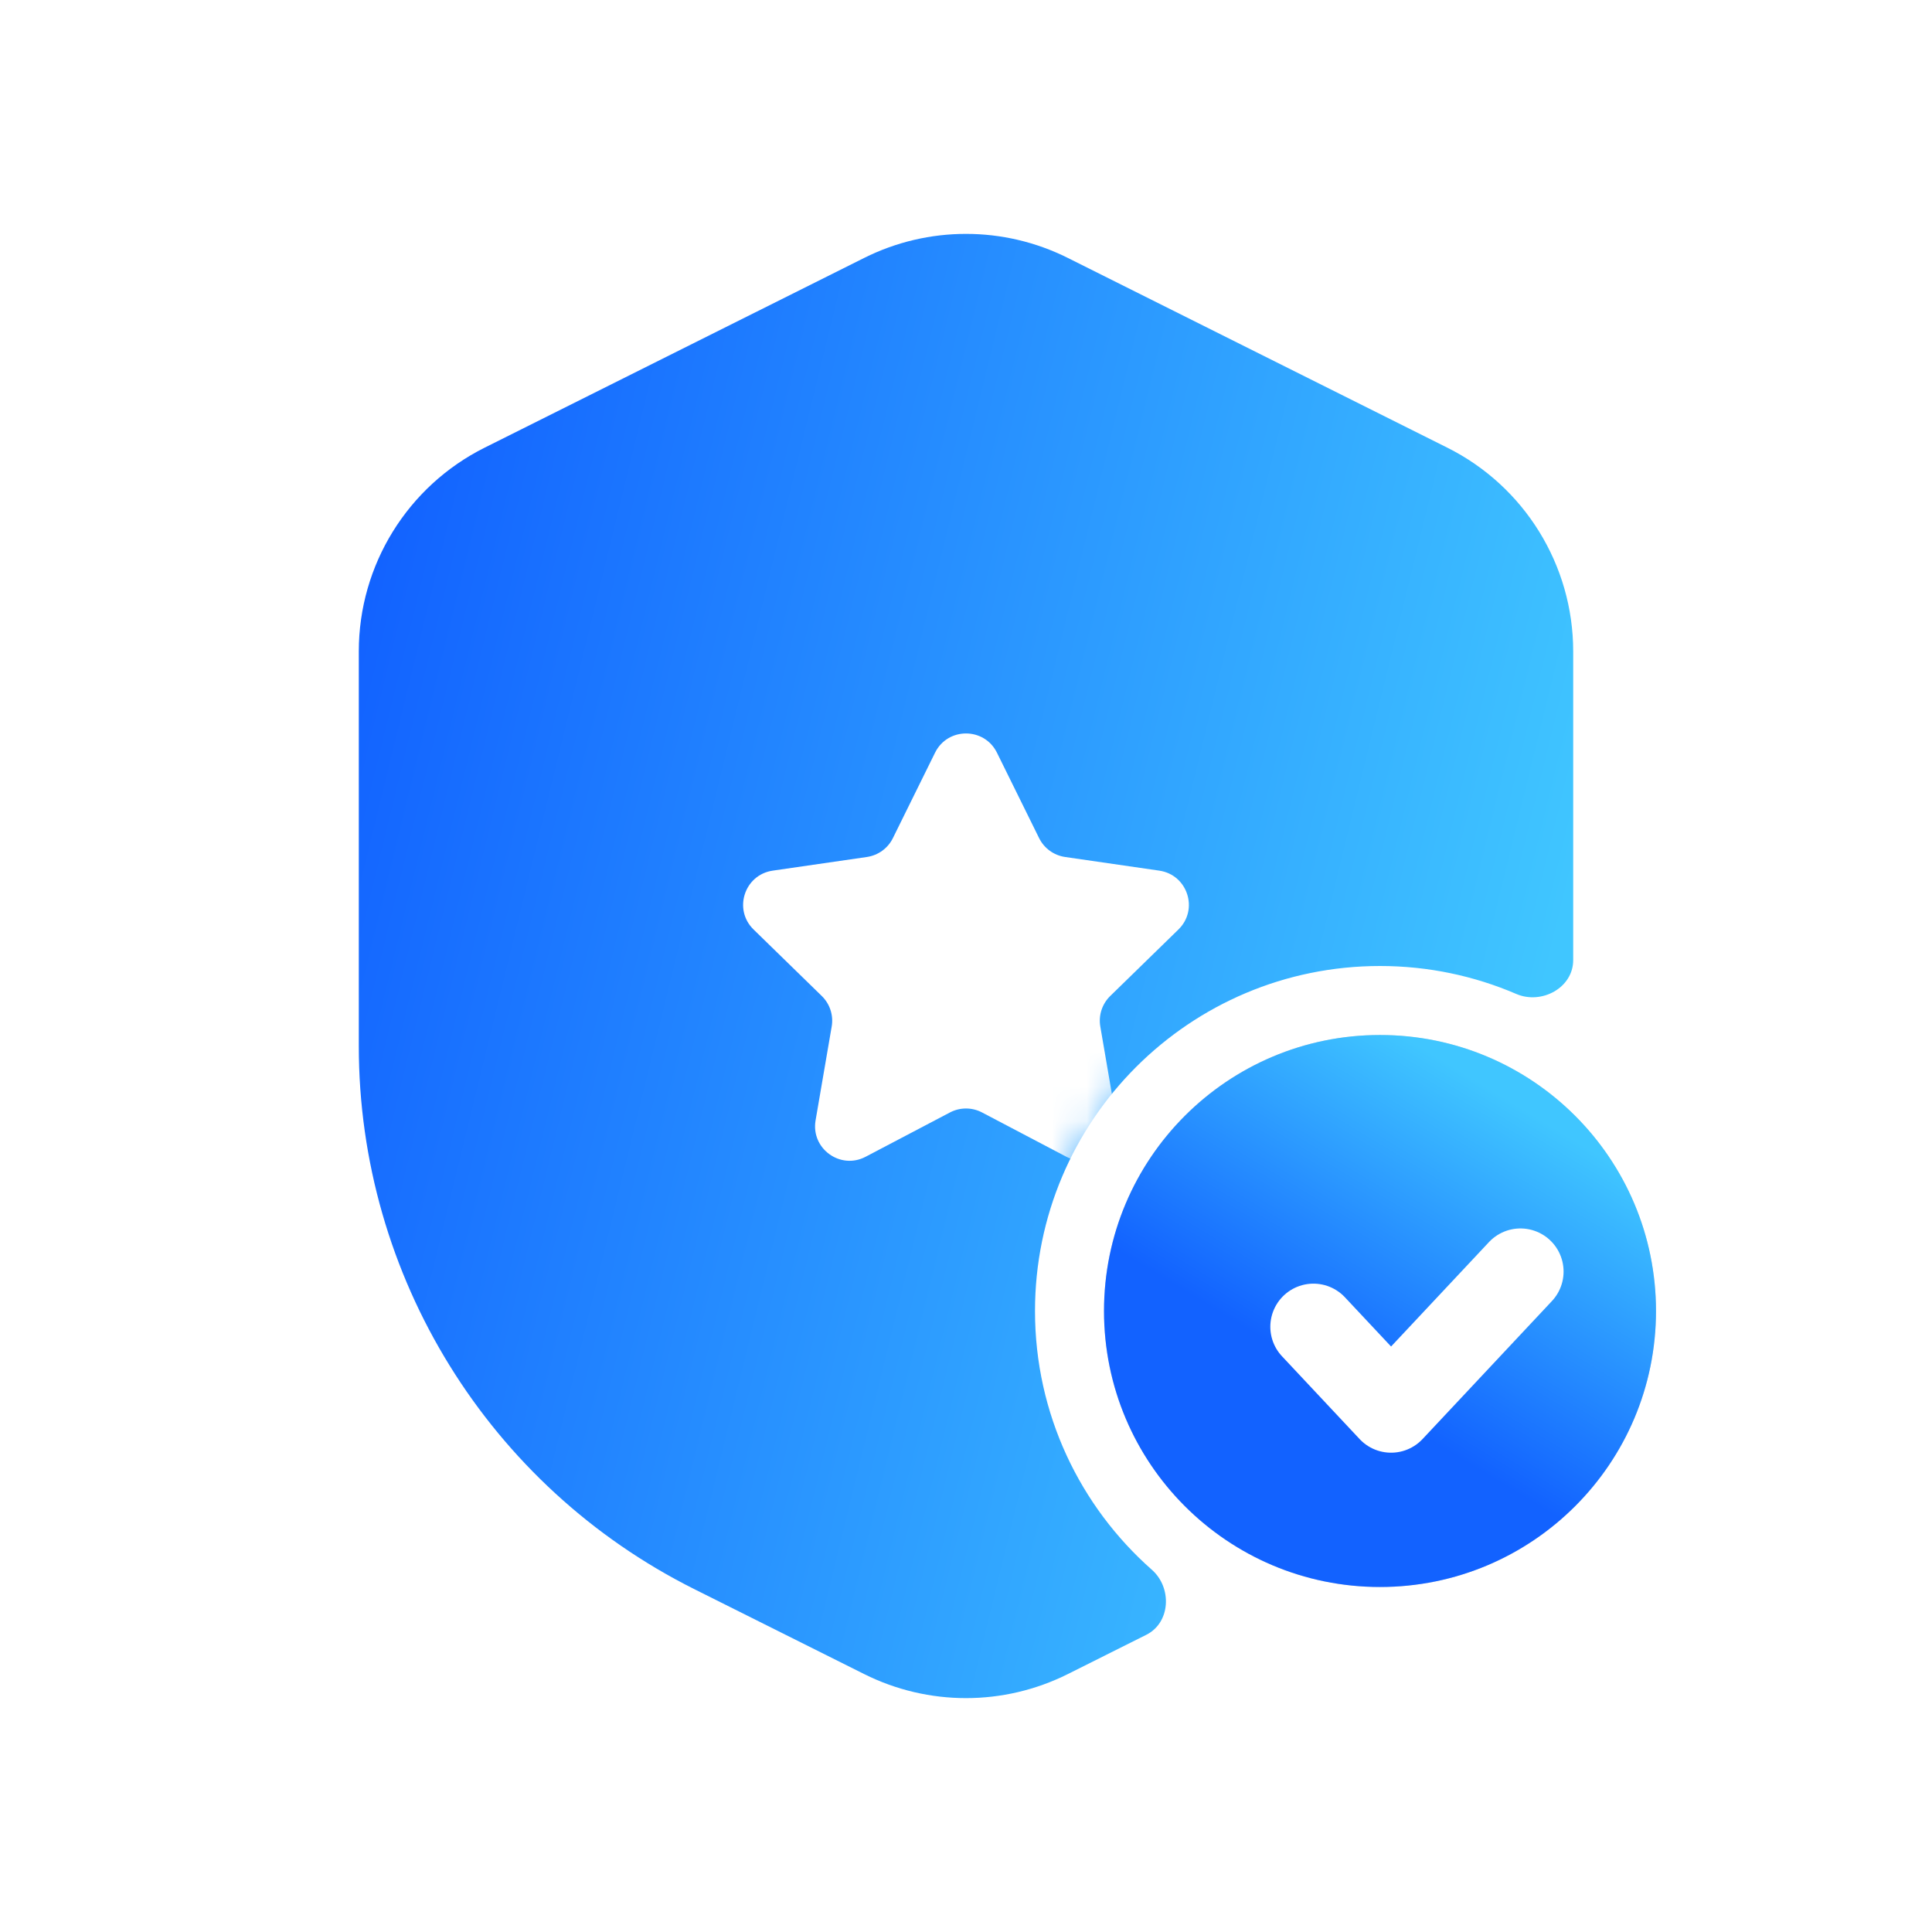
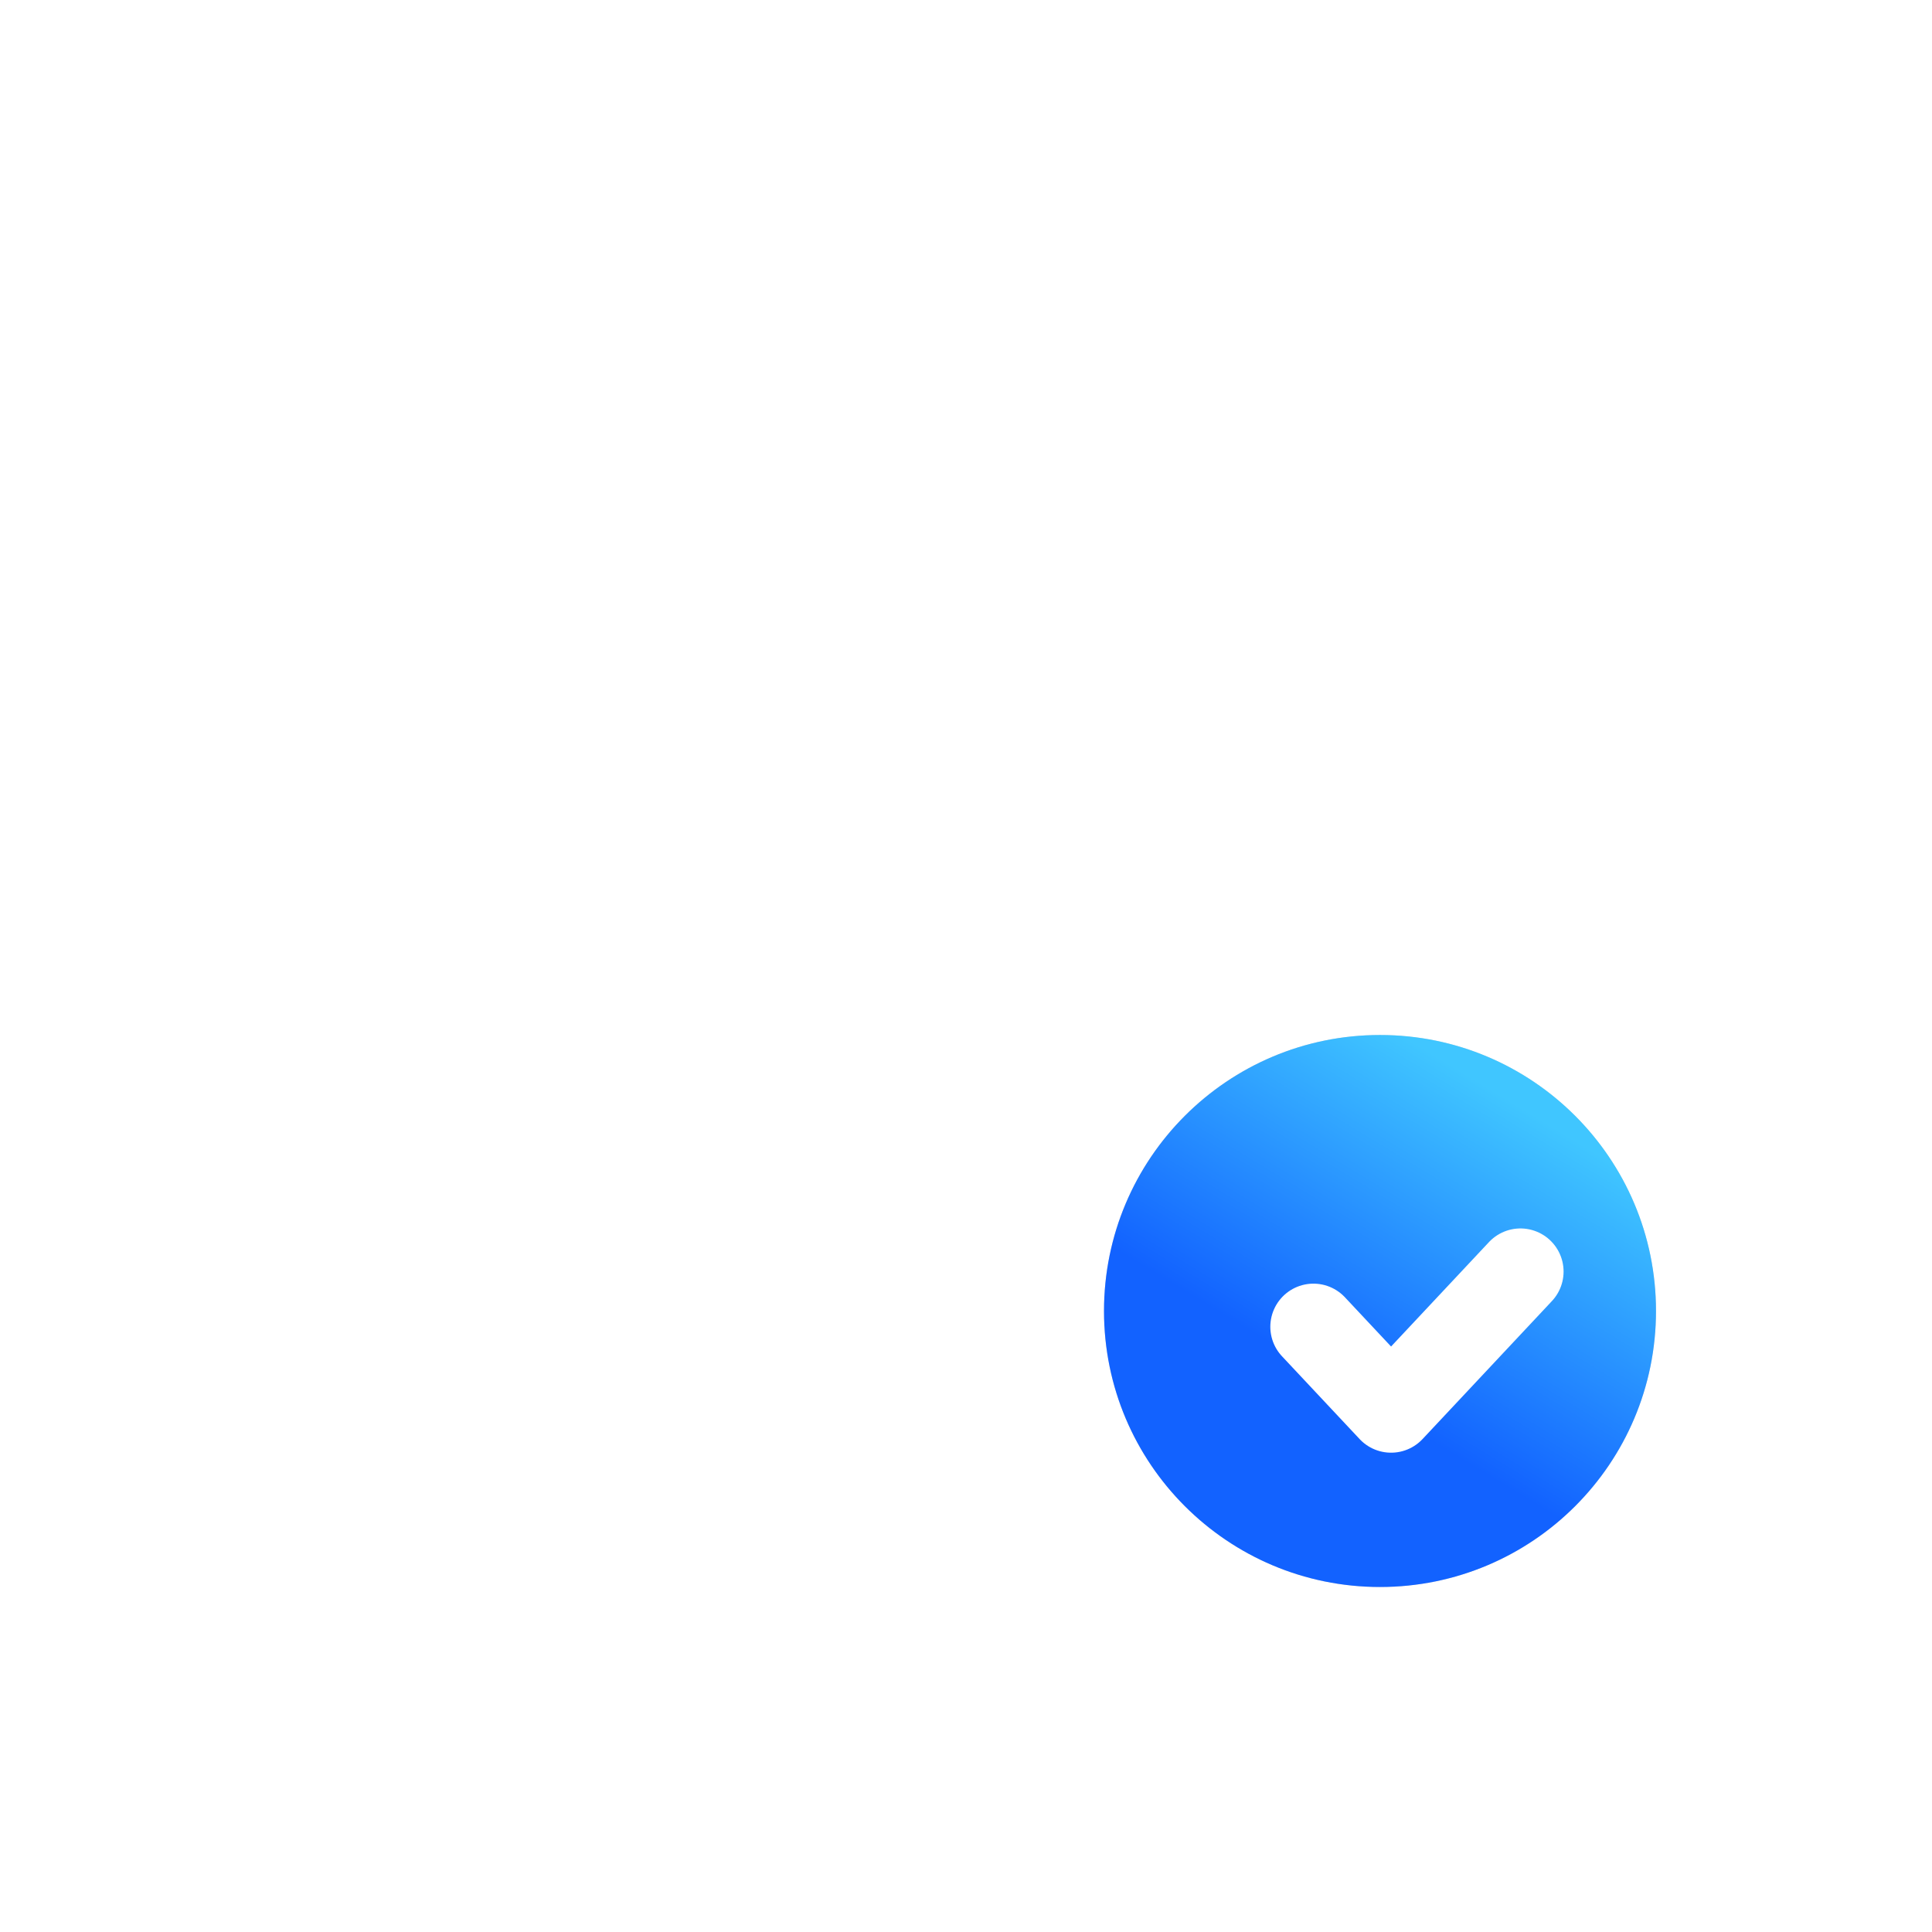
<svg xmlns="http://www.w3.org/2000/svg" width="56" height="56" viewBox="0 0 56 56" fill="none">
  <path d="M25.049 7.476C26.907 6.547 29.093 6.547 30.951 7.476L41.951 12.976C44.187 14.094 45.599 16.379 45.6 18.879V27.829C45.6 28.631 44.685 29.127 43.949 28.81C42.737 28.289 41.403 28 40 28C34.477 28 30 32.477 30 38C30 40.987 31.31 43.667 33.387 45.5C33.978 46.021 33.93 47.034 33.225 47.386L30.951 48.524C29.093 49.453 26.907 49.453 25.049 48.524L20.129 46.064C14.167 43.083 10.4 36.989 10.4 30.323V18.879C10.4 16.379 11.813 14.093 14.049 12.975L25.049 7.476Z" fill="white" />
-   <path d="M25.049 7.476C26.907 6.547 29.093 6.547 30.951 7.476L41.951 12.976C44.187 14.094 45.599 16.379 45.6 18.879V27.829C45.6 28.631 44.685 29.127 43.949 28.81C42.737 28.289 41.403 28 40 28C34.477 28 30 32.477 30 38C30 40.987 31.31 43.667 33.387 45.5C33.978 46.021 33.93 47.034 33.225 47.386L30.951 48.524C29.093 49.453 26.907 49.453 25.049 48.524L20.129 46.064C14.167 43.083 10.4 36.989 10.4 30.323V18.879C10.4 16.379 11.813 14.093 14.049 12.975L25.049 7.476Z" fill="url(#paint0_linear_60_125)" />
  <circle cx="40" cy="38" r="8" fill="#D9D9D9" />
  <circle cx="40" cy="38" r="8" fill="url(#paint1_linear_60_125)" />
  <g filter="url(#filter0_d_60_125)">
    <path d="M37 37.6L39.25 40L43 36" stroke="white" stroke-width="2.5" stroke-linecap="round" stroke-linejoin="round" />
  </g>
  <mask id="mask0_60_125" style="mask-type:alpha" maskUnits="userSpaceOnUse" x="10" y="6" width="36" height="44">
-     <path d="M25.049 7.476C26.907 6.547 29.093 6.547 30.951 7.476L41.951 12.976C44.187 14.094 45.599 16.379 45.6 18.879V27.829C45.6 28.631 44.685 29.127 43.949 28.81C42.737 28.288 41.403 28 40 28C34.477 28 30 32.477 30 38C30 40.987 31.31 43.667 33.387 45.499C33.978 46.021 33.93 47.034 33.225 47.386L30.951 48.524C29.093 49.453 26.907 49.453 25.049 48.524L20.129 46.064C14.167 43.083 10.4 36.989 10.4 30.323V18.879C10.4 16.379 11.813 14.093 14.049 12.975L25.049 7.476Z" fill="white" />
    <path d="M25.049 7.476C26.907 6.547 29.093 6.547 30.951 7.476L41.951 12.976C44.187 14.094 45.599 16.379 45.6 18.879V27.829C45.6 28.631 44.685 29.127 43.949 28.81C42.737 28.288 41.403 28 40 28C34.477 28 30 32.477 30 38C30 40.987 31.31 43.667 33.387 45.499C33.978 46.021 33.93 47.034 33.225 47.386L30.951 48.524C29.093 49.453 26.907 49.453 25.049 48.524L20.129 46.064C14.167 43.083 10.4 36.989 10.4 30.323V18.879C10.4 16.379 11.813 14.093 14.049 12.975L25.049 7.476Z" fill="url(#paint2_linear_60_125)" />
  </mask>
  <g mask="url(#mask0_60_125)">
-     <path d="M27.103 21.817C27.47 21.074 28.53 21.074 28.897 21.817L30.119 24.293C30.264 24.588 30.546 24.792 30.871 24.84L33.603 25.236C34.423 25.356 34.751 26.364 34.157 26.942L32.181 28.869C31.945 29.099 31.837 29.43 31.893 29.754L32.36 32.475C32.5 33.292 31.642 33.915 30.909 33.529L28.465 32.245C28.174 32.092 27.826 32.092 27.535 32.245L25.091 33.529C24.358 33.915 23.5 33.292 23.64 32.475L24.107 29.754C24.163 29.43 24.055 29.099 23.819 28.869L21.843 26.942C21.249 26.364 21.576 25.356 22.397 25.236L25.129 24.84C25.454 24.792 25.736 24.588 25.881 24.293L27.103 21.817Z" fill="white" />
-   </g>
+     </g>
  <defs>
    <filter id="filter0_d_60_125" x="35.321" y="34.107" width="11.5" height="9.5" filterUnits="userSpaceOnUse" color-interpolation-filters="sRGB">
      <feFlood flood-opacity="0" result="BackgroundImageFix" />
      <feColorMatrix in="SourceAlpha" type="matrix" values="0 0 0 0 0 0 0 0 0 0 0 0 0 0 0 0 0 0 127 0" result="hardAlpha" />
      <feOffset dx="1.071" dy="0.857" />
      <feGaussianBlur stdDeviation="0.75" />
      <feComposite in2="hardAlpha" operator="out" />
      <feColorMatrix type="matrix" values="0 0 0 0 0 0 0 0 0 0.392 0 0 0 0 0.981 0 0 0 0.4 0" />
      <feBlend mode="normal" in2="BackgroundImageFix" result="effect1_dropShadow_60_125" />
      <feBlend mode="normal" in="SourceGraphic" in2="effect1_dropShadow_60_125" result="shape" />
    </filter>
    <linearGradient id="paint0_linear_60_125" x1="9.619" y1="20.654" x2="44.695" y2="29.232" gradientUnits="userSpaceOnUse">
      <stop stop-color="#1262FF" />
      <stop offset="1" stop-color="#40C6FF" />
    </linearGradient>
    <linearGradient id="paint1_linear_60_125" x1="44.436" y1="43.57" x2="49.433" y2="35.337" gradientUnits="userSpaceOnUse">
      <stop stop-color="#1262FF" />
      <stop offset="1" stop-color="#40C6FF" />
    </linearGradient>
    <linearGradient id="paint2_linear_60_125" x1="9.619" y1="20.655" x2="44.695" y2="29.233" gradientUnits="userSpaceOnUse">
      <stop stop-color="#1262FF" />
      <stop offset="1" stop-color="#40C6FF" />
    </linearGradient>
  </defs>
</svg>